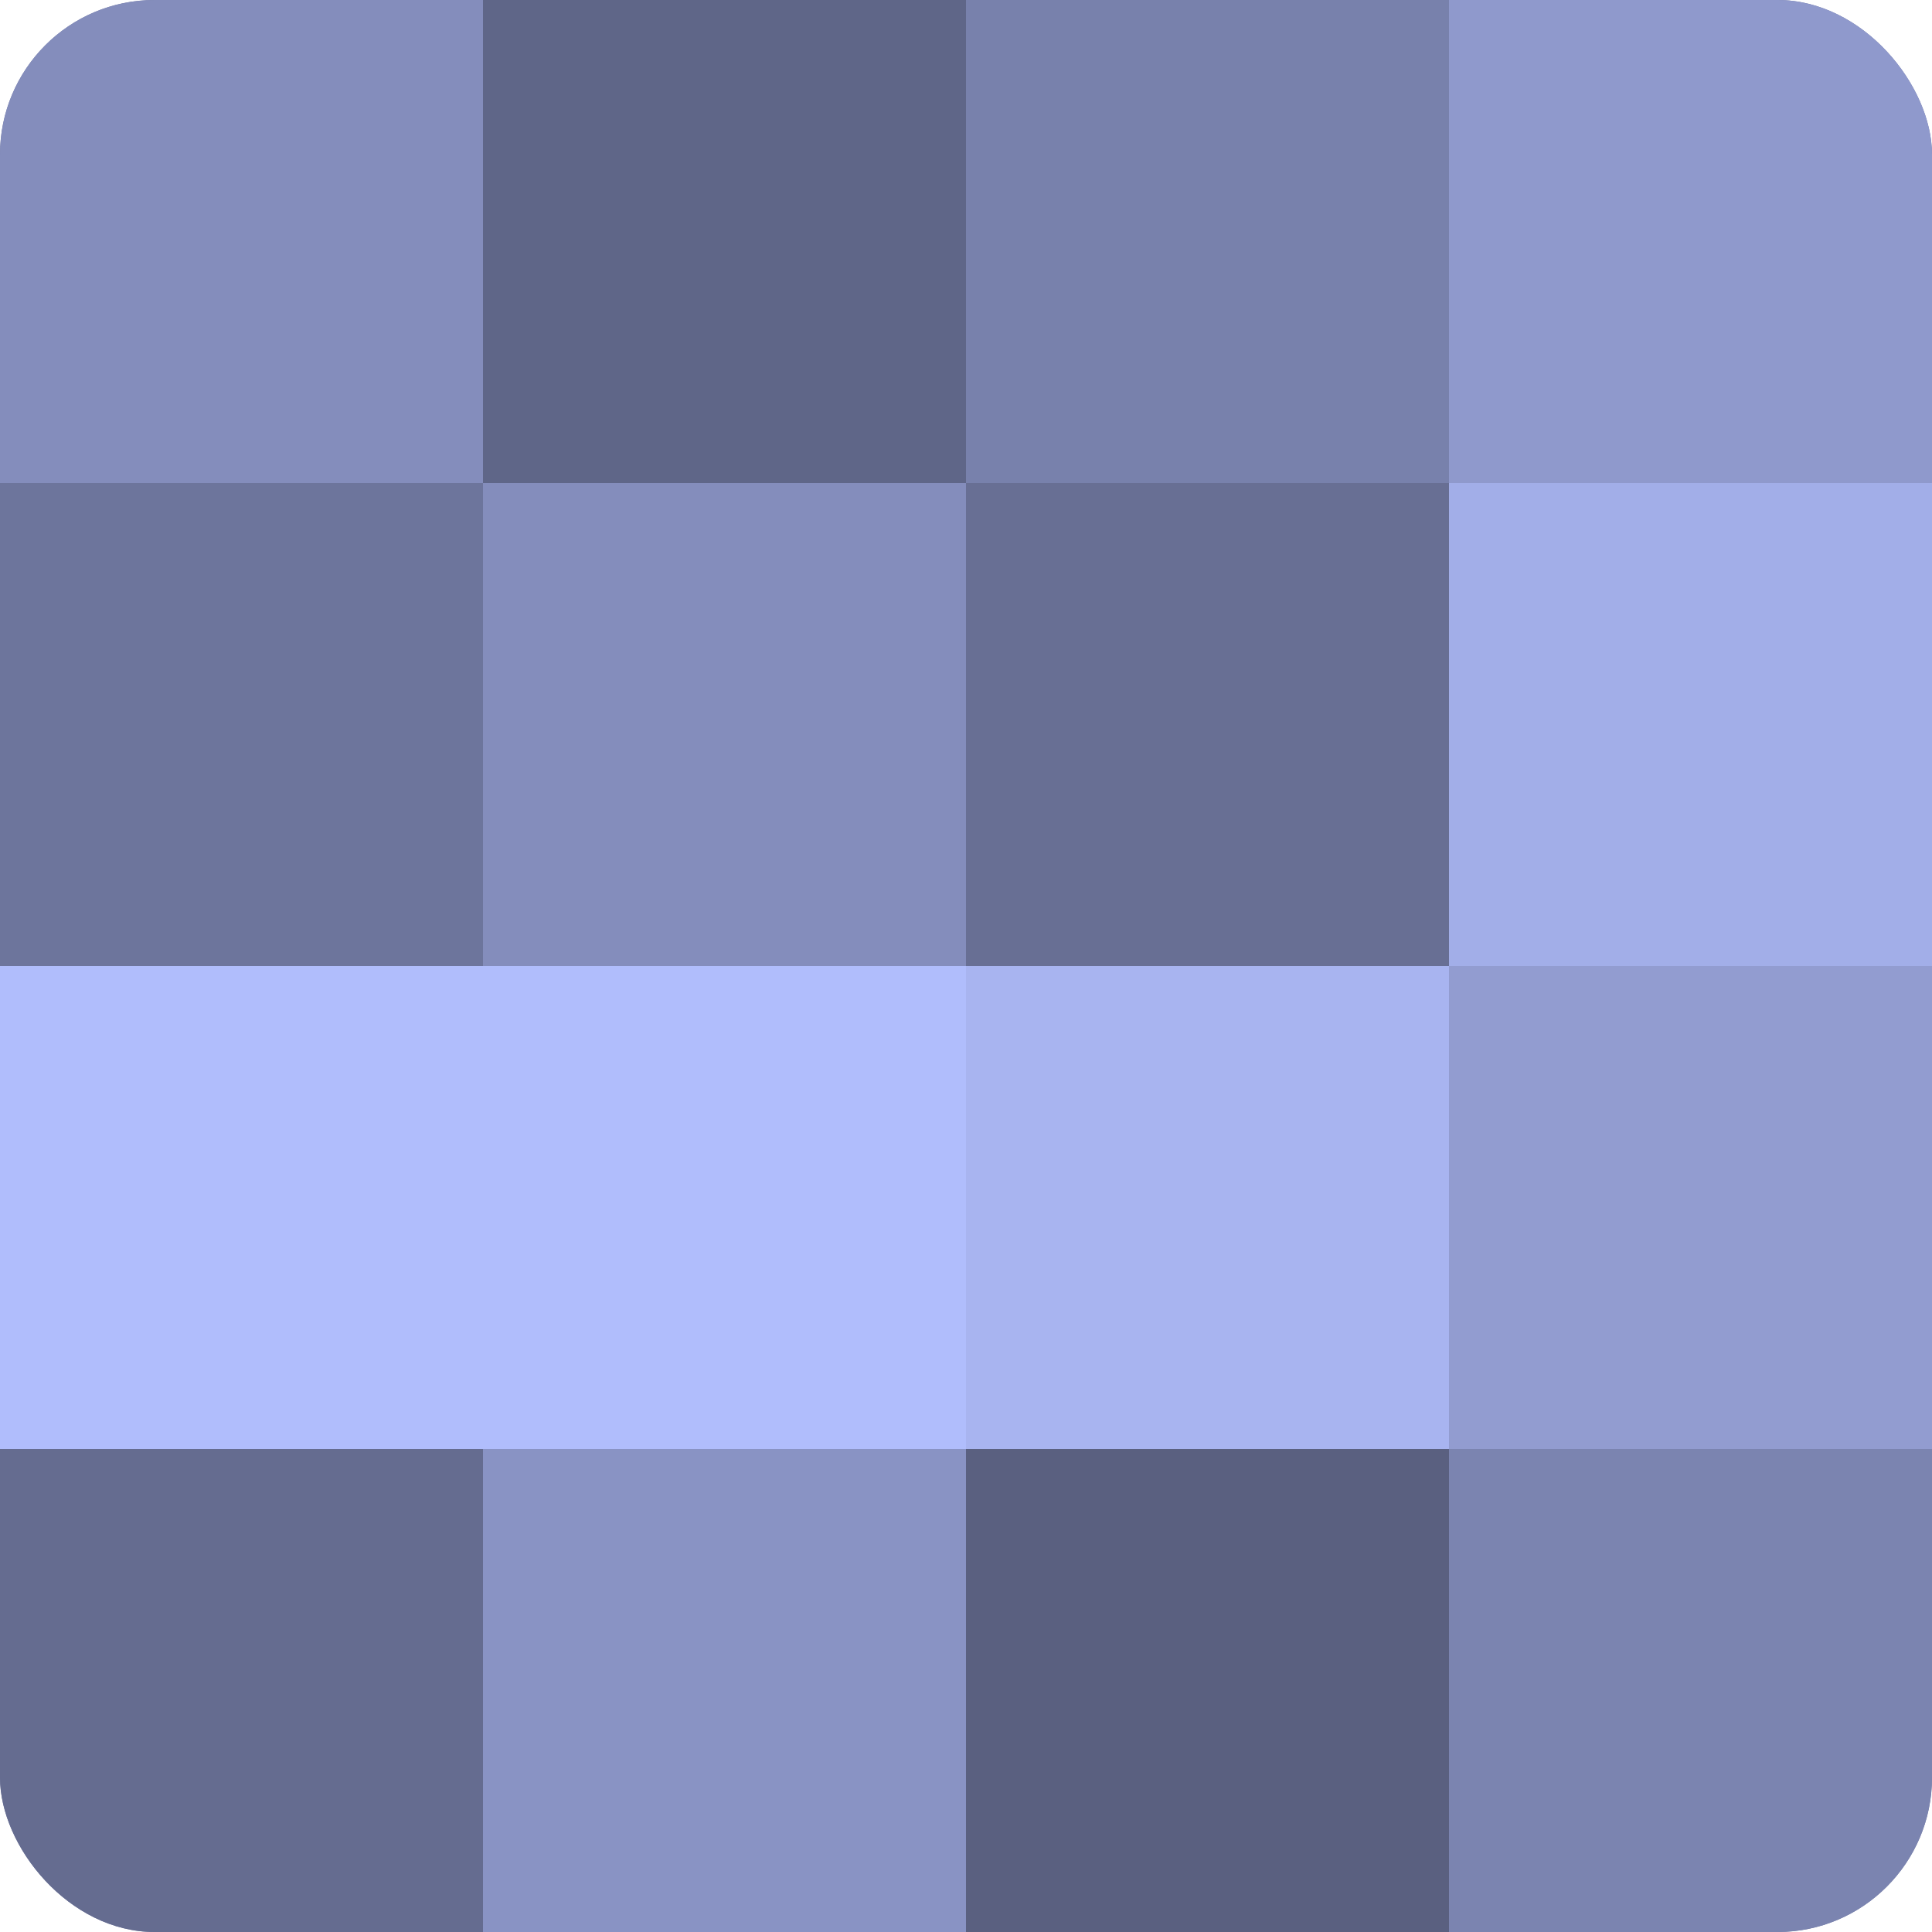
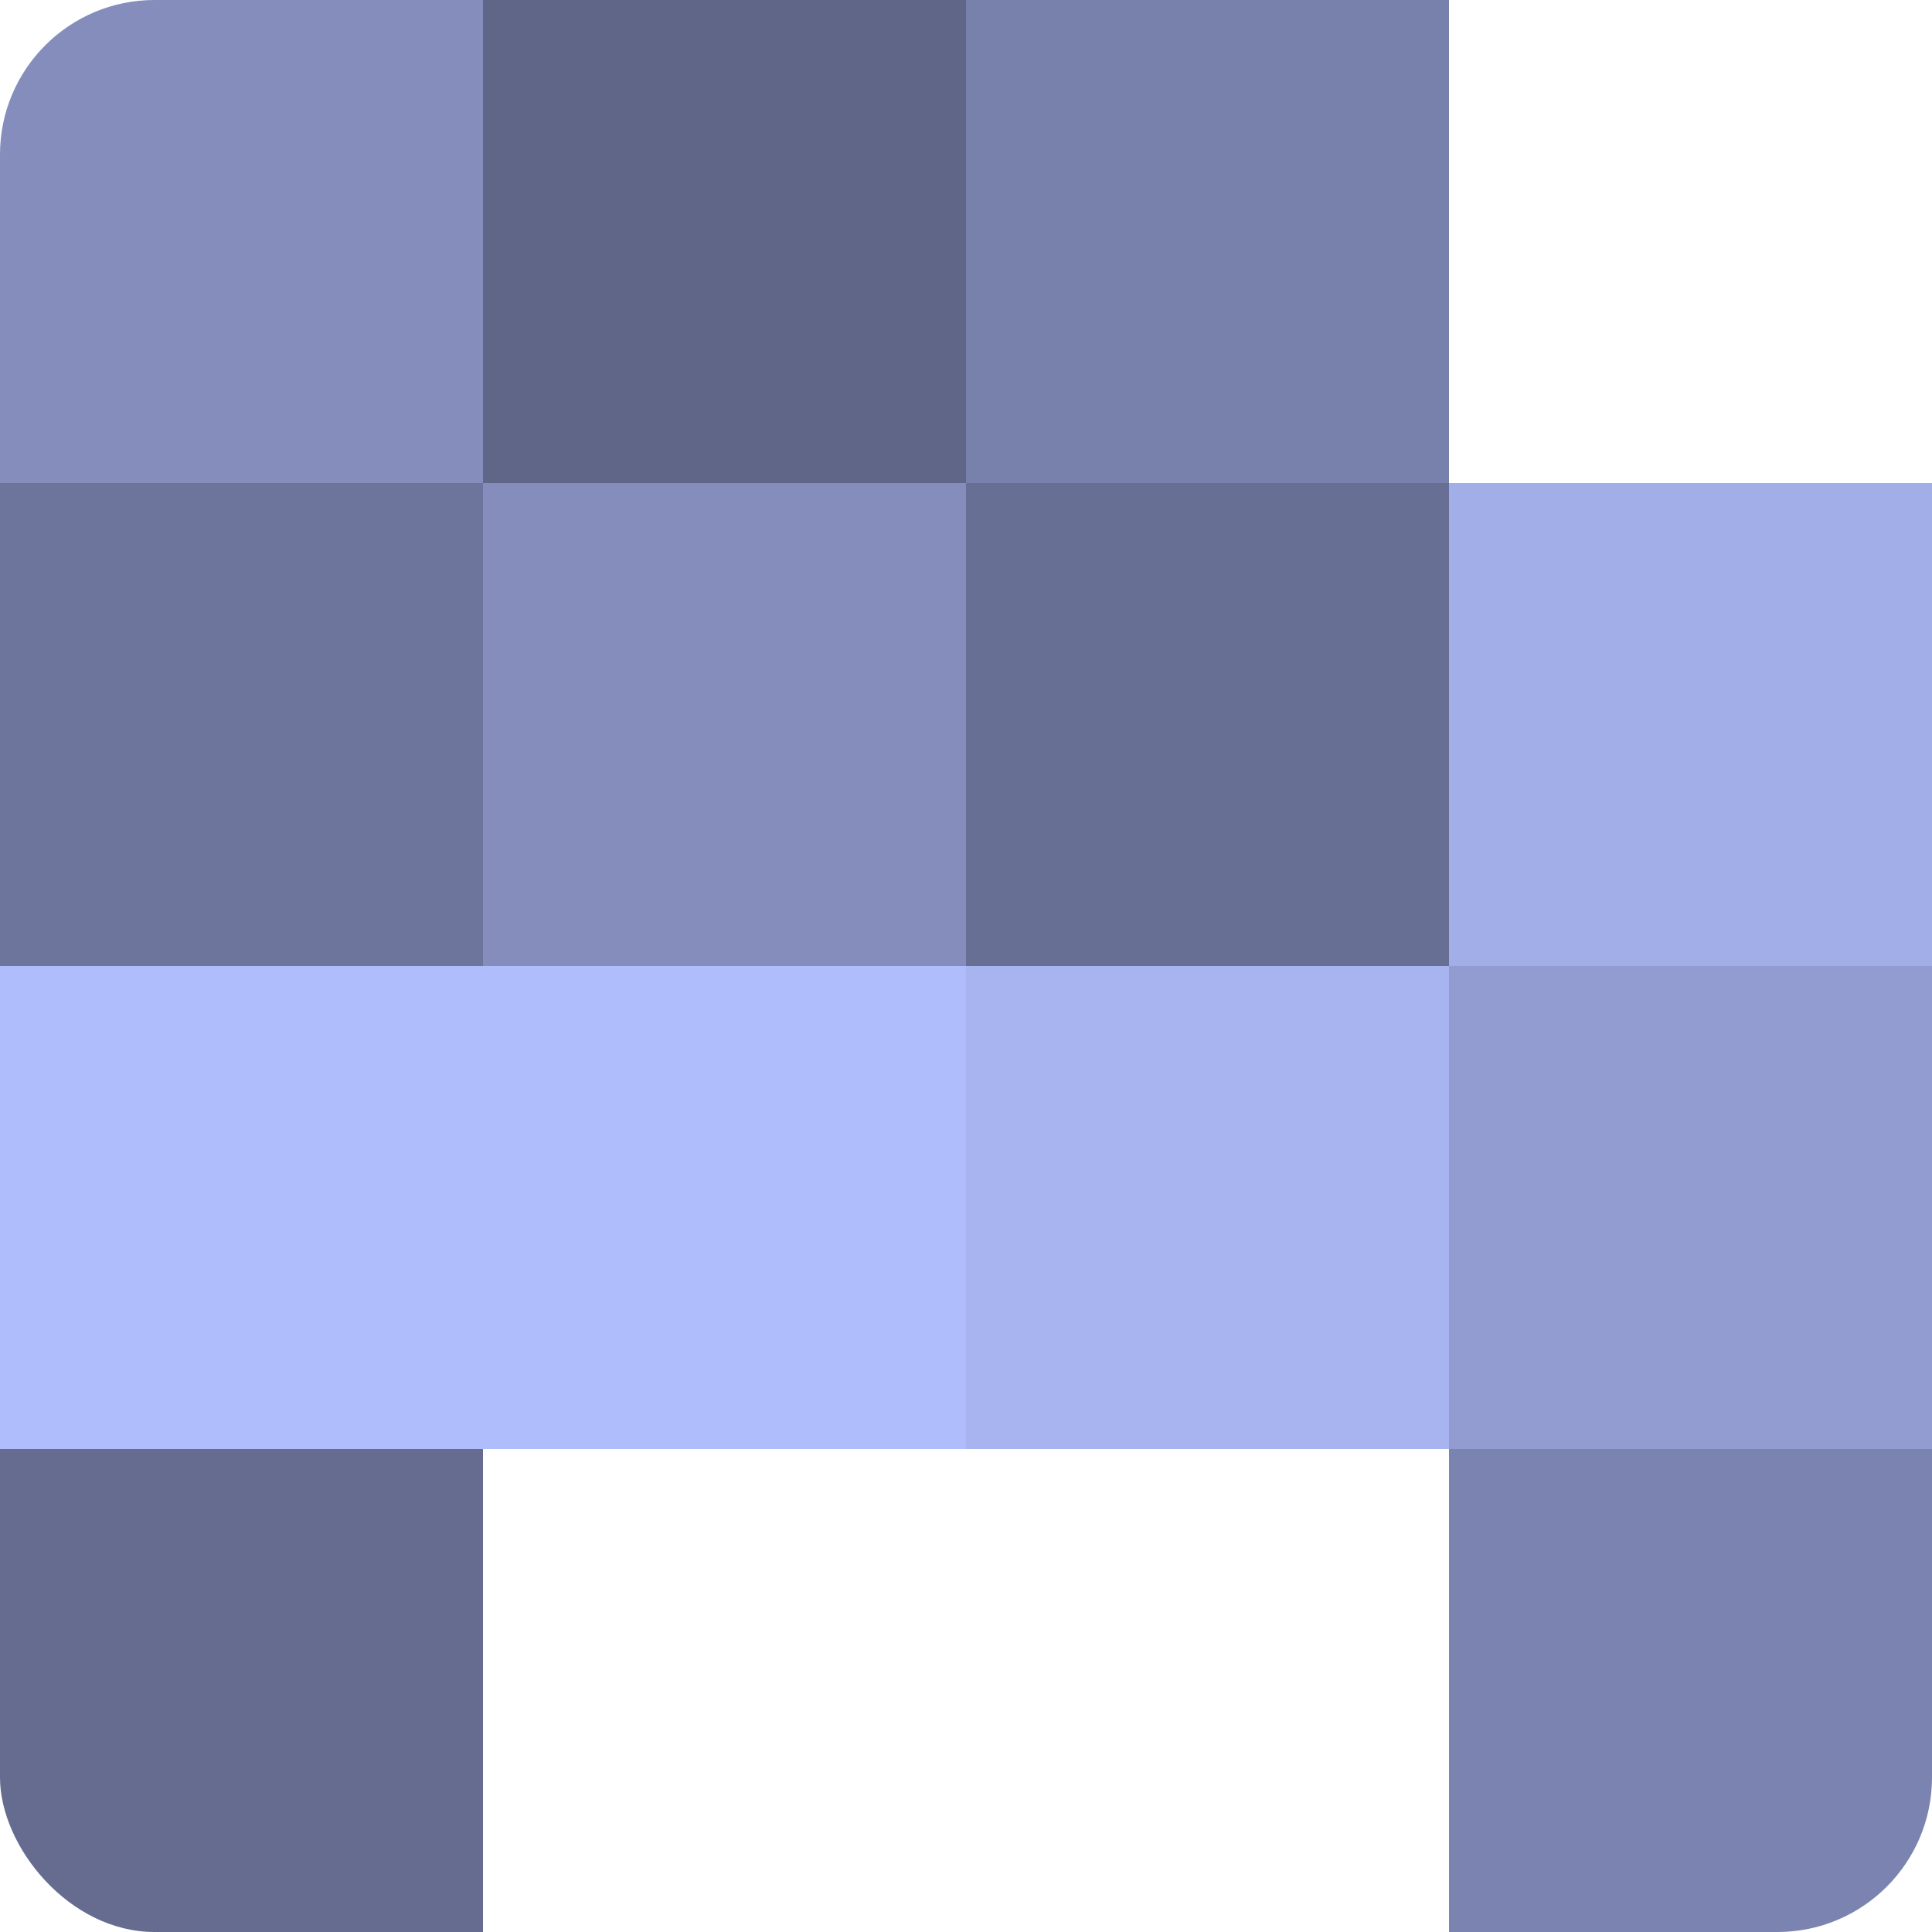
<svg xmlns="http://www.w3.org/2000/svg" width="60" height="60" viewBox="0 0 100 100" preserveAspectRatio="xMidYMid meet">
  <defs>
    <clipPath id="c" width="100" height="100">
      <rect width="100" height="100" rx="8" ry="8" />
    </clipPath>
  </defs>
  <g clip-path="url(#c)">
-     <rect width="100" height="100" fill="#7078a0" />
    <rect width="25" height="25" fill="#848dbc" />
    <rect y="25" width="25" height="25" fill="#6d759c" />
    <rect y="50" width="25" height="25" fill="#b0bdfc" />
    <rect y="75" width="25" height="25" fill="#656c90" />
    <rect x="25" width="25" height="25" fill="#5f6688" />
    <rect x="25" y="25" width="25" height="25" fill="#848dbc" />
    <rect x="25" y="50" width="25" height="25" fill="#b0bdfc" />
-     <rect x="25" y="75" width="25" height="25" fill="#8993c4" />
    <rect x="50" width="25" height="25" fill="#7881ac" />
    <rect x="50" y="25" width="25" height="25" fill="#686f94" />
    <rect x="50" y="50" width="25" height="25" fill="#a8b4f0" />
-     <rect x="50" y="75" width="25" height="25" fill="#5a6080" />
-     <rect x="75" width="25" height="25" fill="#8f99cc" />
    <rect x="75" y="25" width="25" height="25" fill="#a2aee8" />
    <rect x="75" y="50" width="25" height="25" fill="#929cd0" />
    <rect x="75" y="75" width="25" height="25" fill="#7b84b0" />
  </g>
</svg>